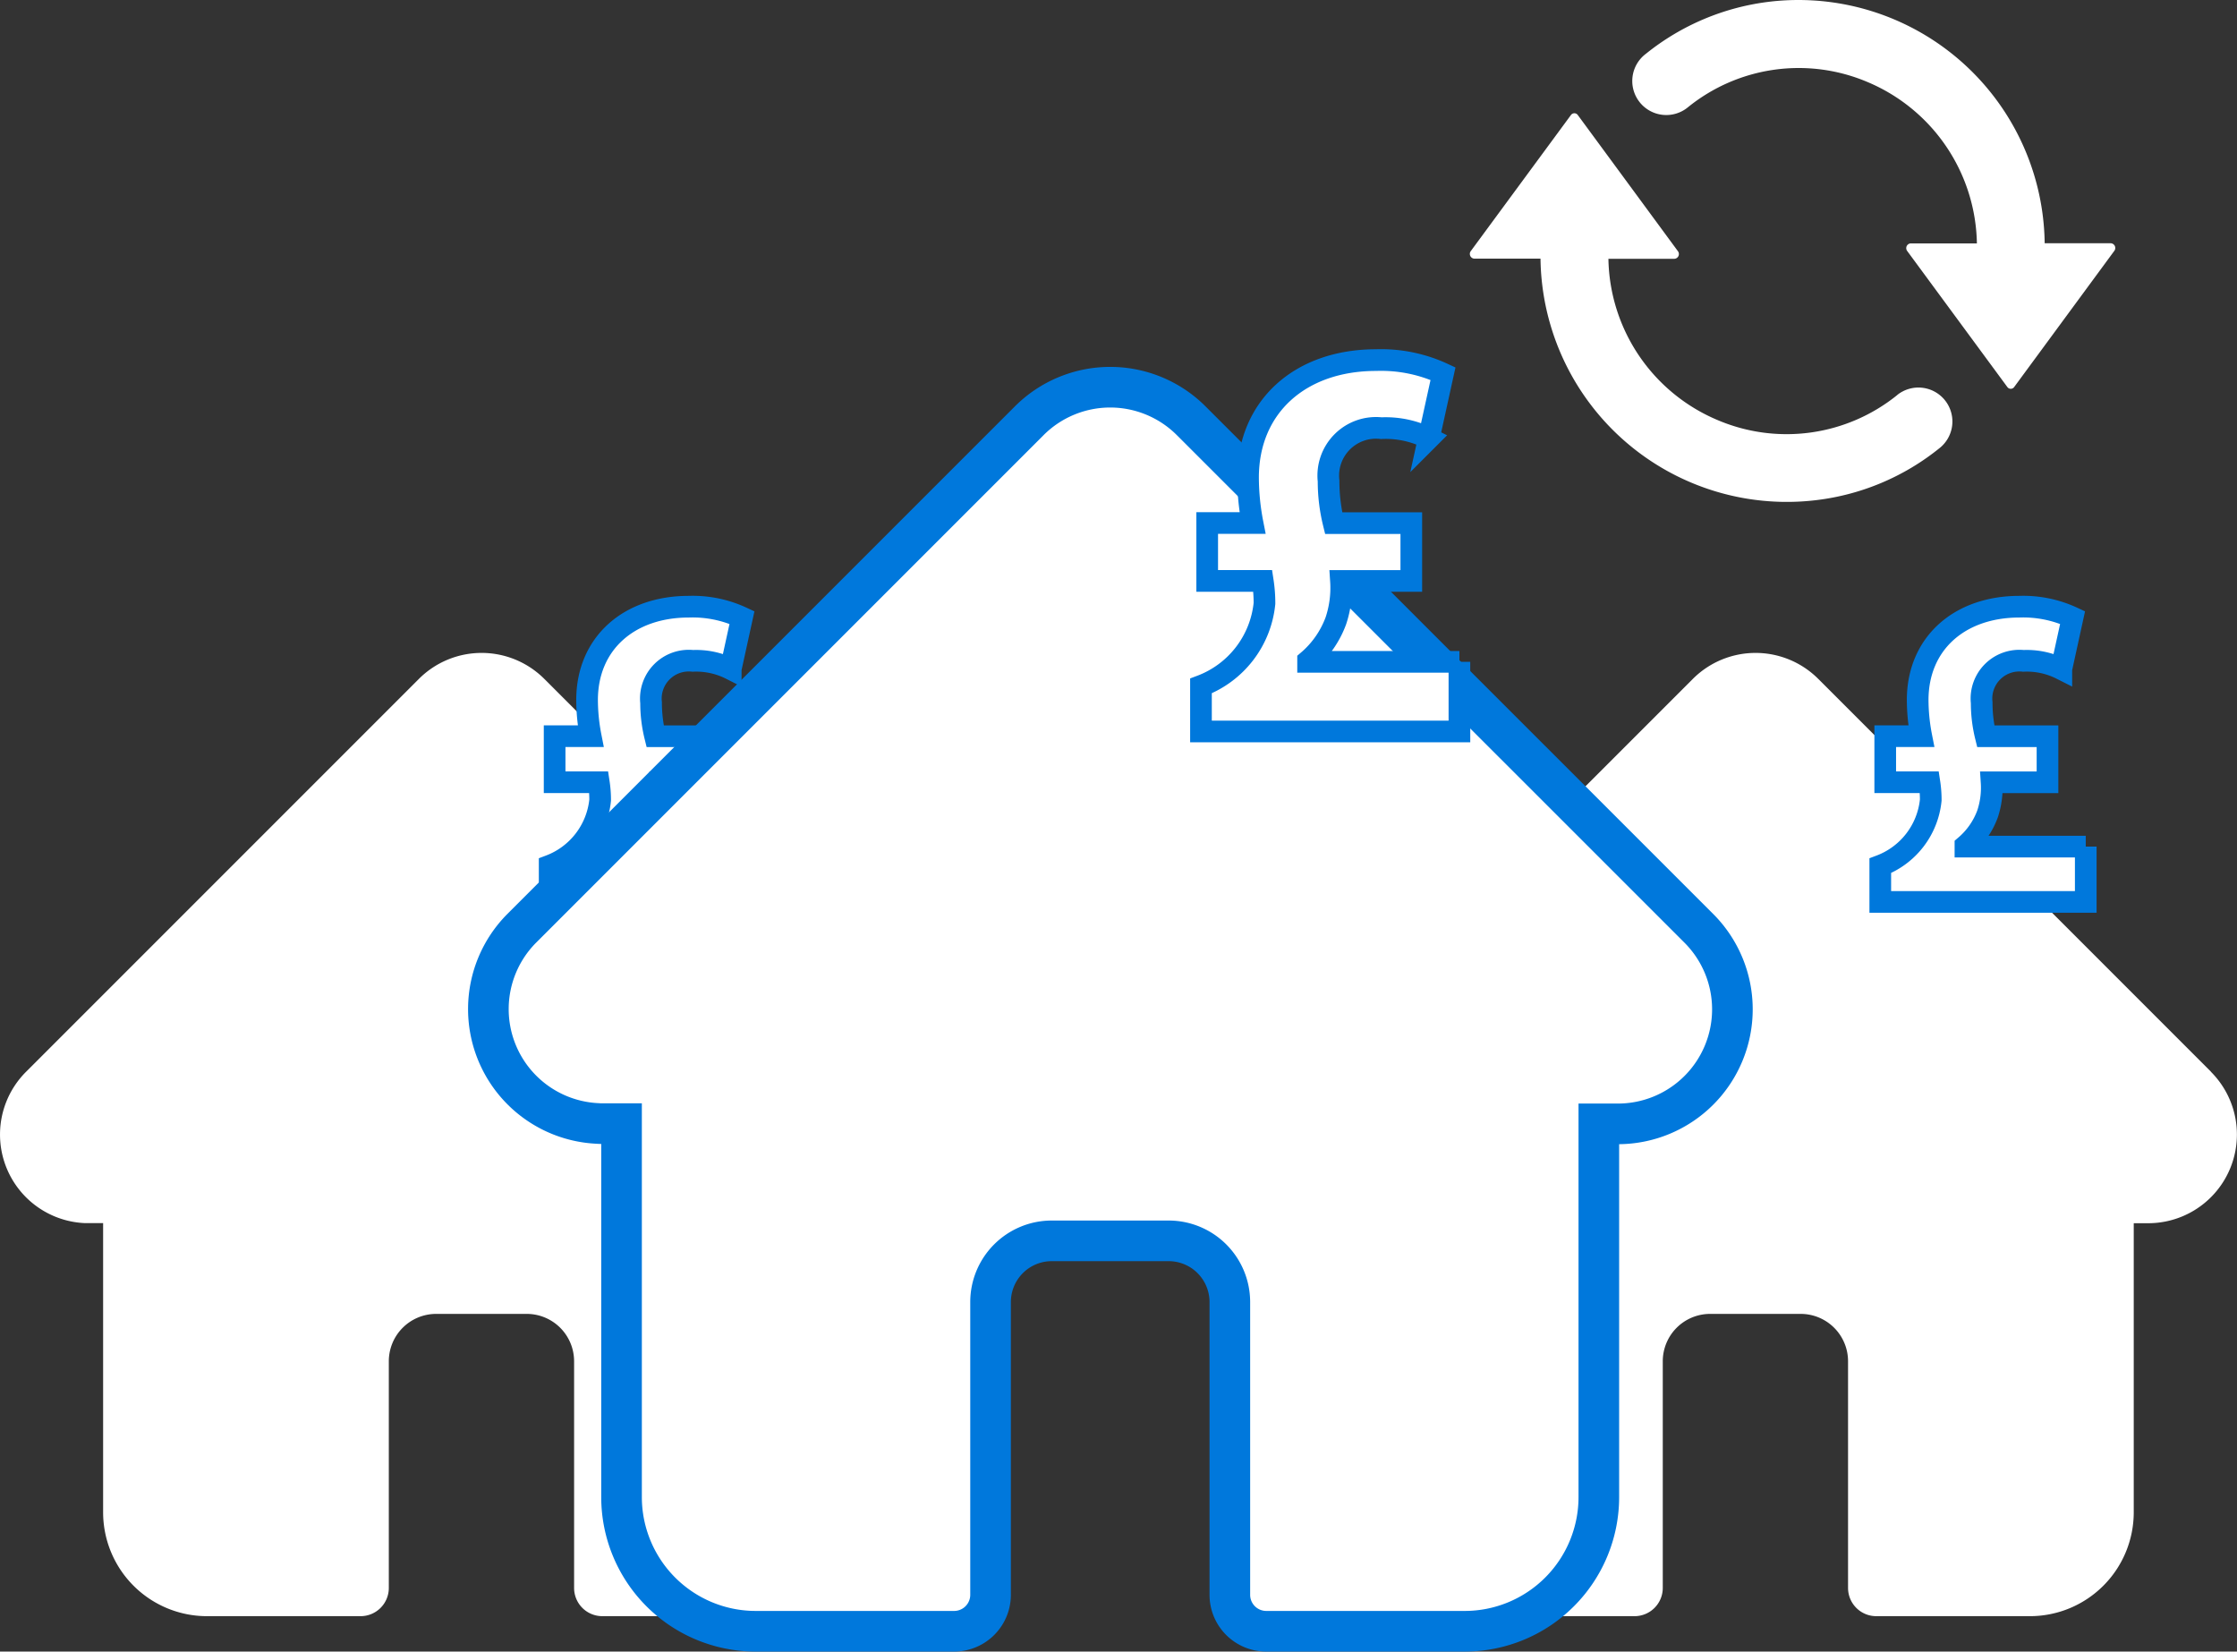
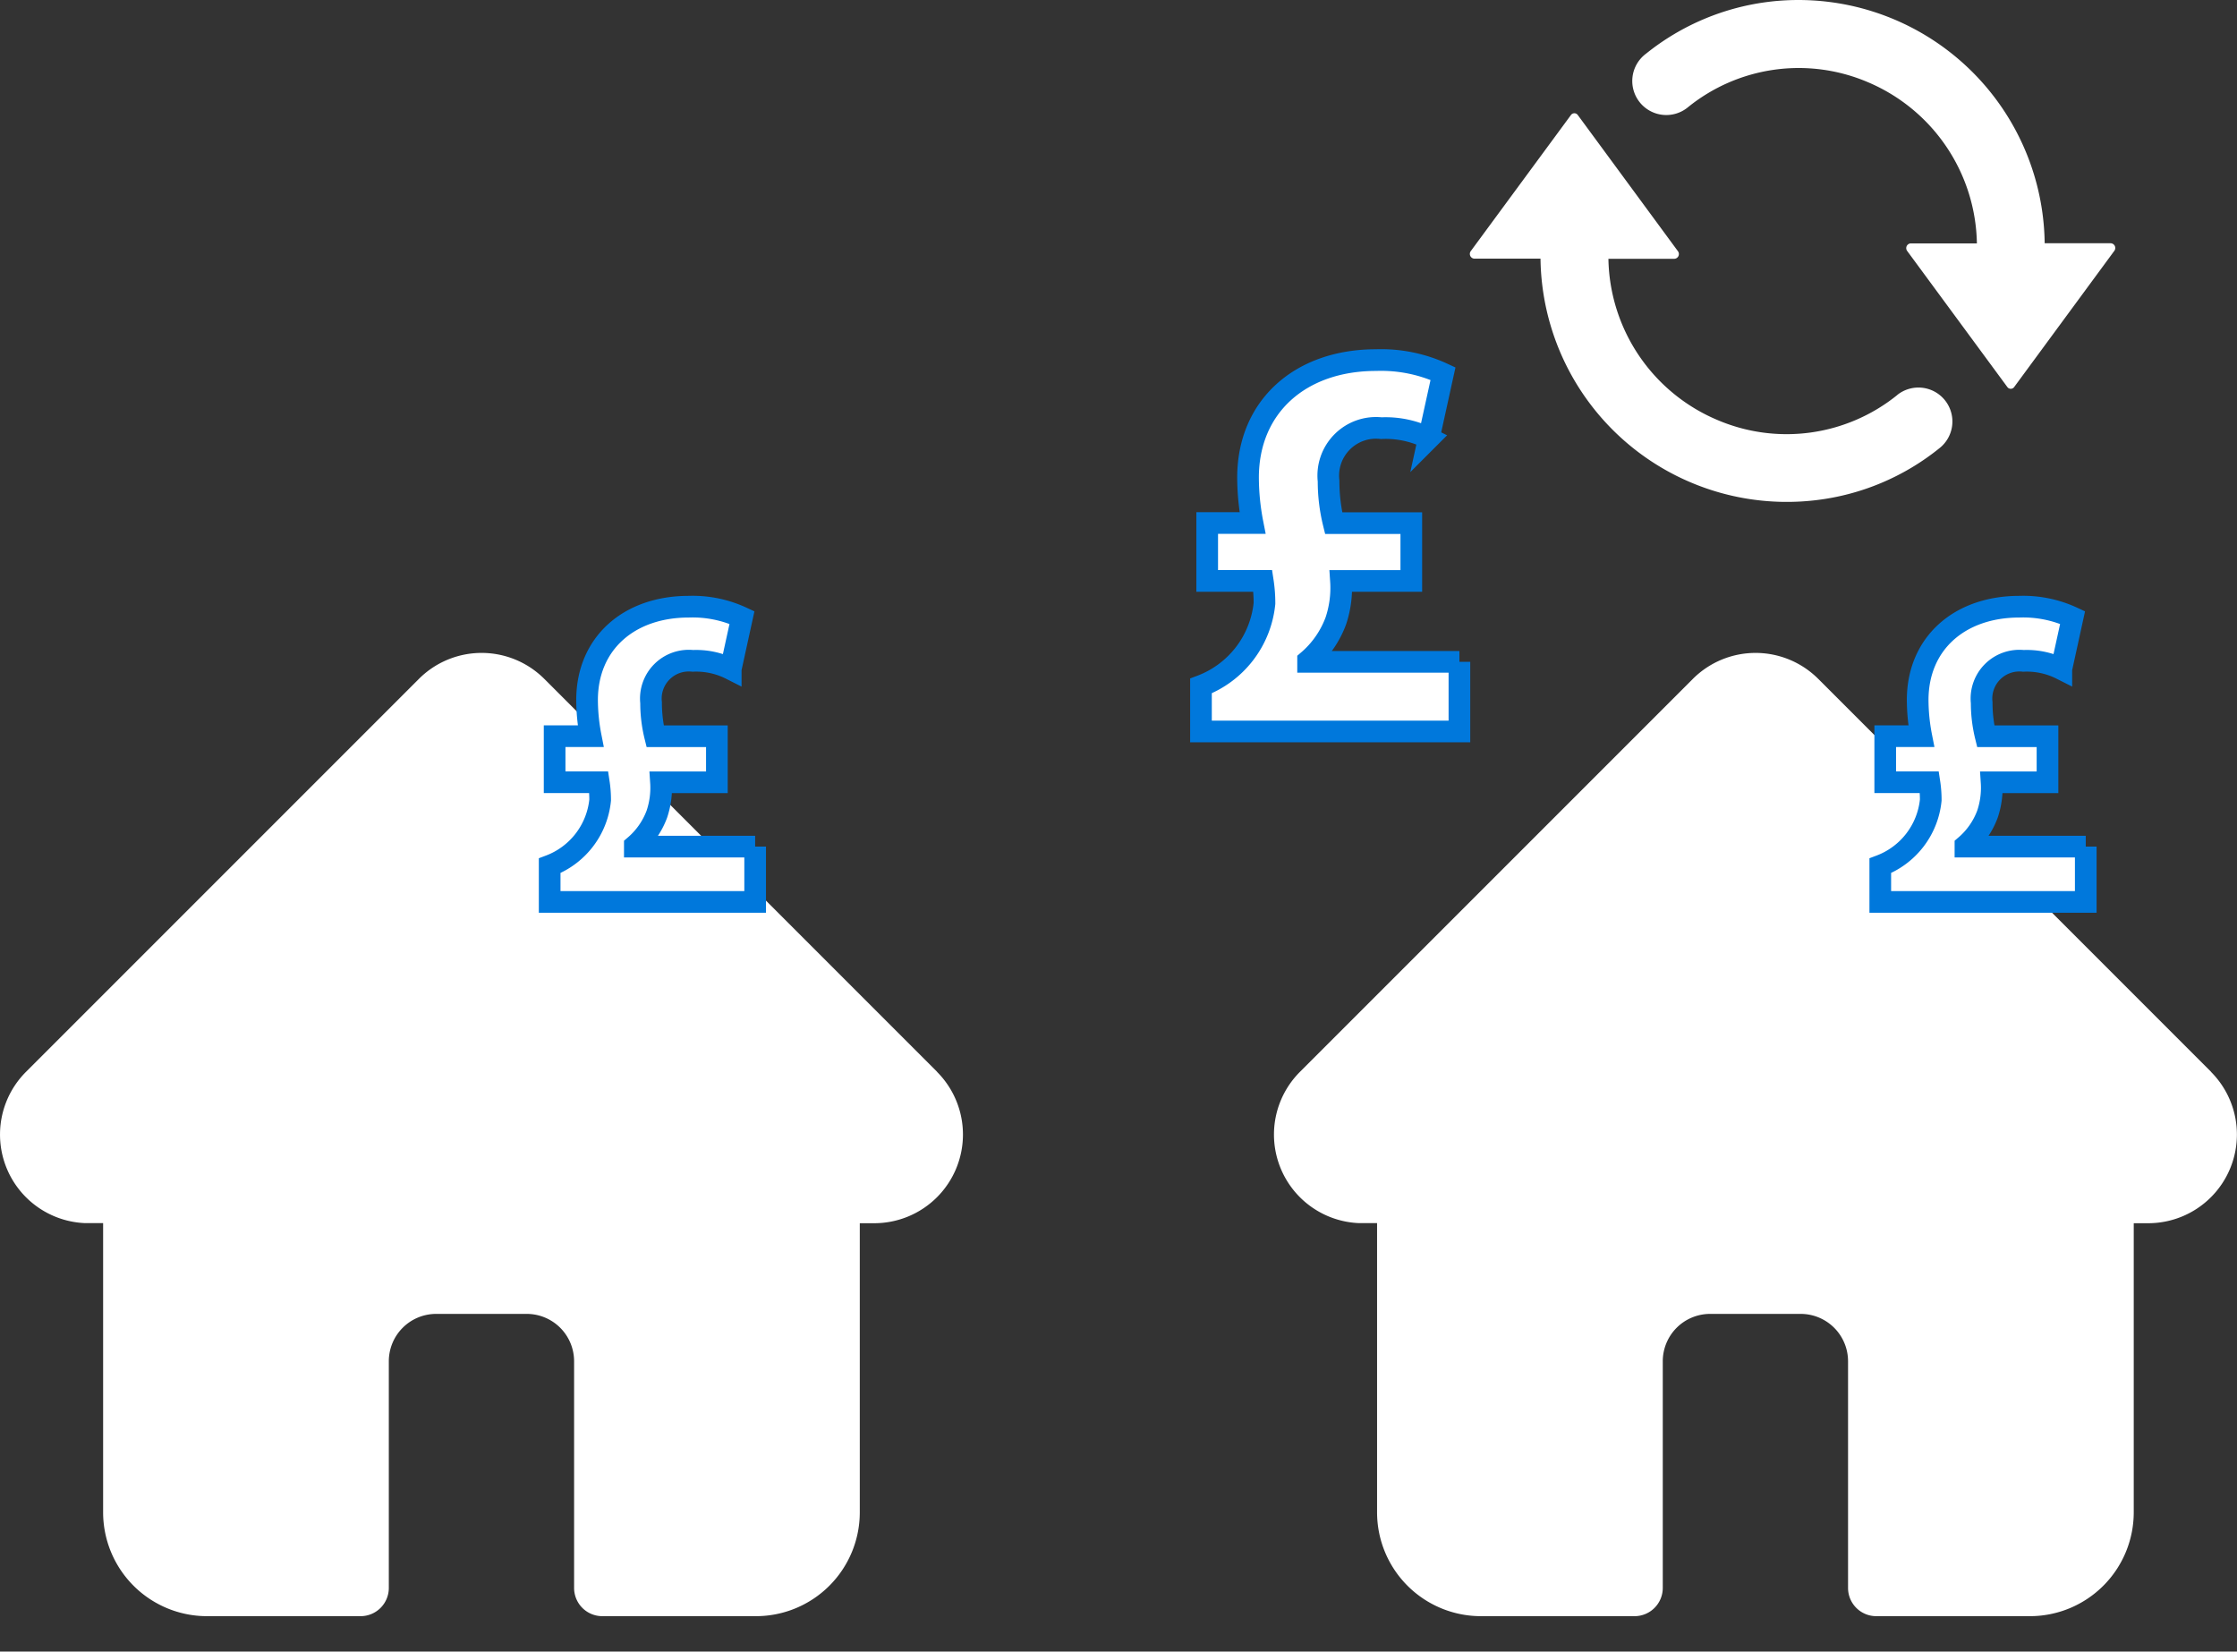
<svg xmlns="http://www.w3.org/2000/svg" width="82.607" height="60.981" viewBox="0 0 82.607 60.981">
  <rect x="0" y="0" width="82.607" height="60.981" fill="#333333" stroke="none" />
  <g id="HOuses" transform="translate(-1392.996 -46.368)">
    <g id="Group_222" data-name="Group 222" transform="translate(1392.996 56.924)">
      <g id="Group_221" data-name="Group 221" transform="translate(0 0)">
        <path id="home_3_" data-name="home (3)" d="M34.608,15.469l0,0L20.1.959a3.274,3.274,0,0,0-4.631,0l-14.5,14.5-.015.015A3.273,3.273,0,0,0,3.13,21.053q.05,0,.1,0h.578V31.734a3.836,3.836,0,0,0,3.832,3.832h5.676a1.042,1.042,0,0,0,1.042-1.042V26.153a1.75,1.75,0,0,1,1.748-1.748h3.348A1.75,1.75,0,0,1,21.2,26.153v8.371a1.042,1.042,0,0,0,1.042,1.042h5.676a3.836,3.836,0,0,0,3.832-3.832V21.057h.536a3.275,3.275,0,0,0,2.317-5.588Zm0,0" transform="translate(47.044 13.552)" fill="#fff" />
        <path id="home_3_2" data-name="home (3)" d="M34.608,15.469l0,0L20.1.959a3.274,3.274,0,0,0-4.631,0l-14.5,14.5-.015.015A3.273,3.273,0,0,0,3.13,21.053q.05,0,.1,0h.578V31.734a3.836,3.836,0,0,0,3.832,3.832h5.676a1.042,1.042,0,0,0,1.042-1.042V26.153a1.75,1.75,0,0,1,1.748-1.748h3.348A1.75,1.75,0,0,1,21.2,26.153v8.371a1.042,1.042,0,0,0,1.042,1.042h5.676a3.836,3.836,0,0,0,3.832-3.832V21.057h.536a3.275,3.275,0,0,0,2.317-5.588Zm0,0" transform="translate(0 13.552)" fill="#fff" />
        <path id="Path_3362" data-name="Path 3362" d="M12.05,8.857V10.9H4.462V9.565A2.9,2.9,0,0,0,6.326,7.142a4.3,4.3,0,0,0-.05-.66H4.645v-1.7H5.976a7.087,7.087,0,0,1-.133-1.335C5.843,1.369,7.374,0,9.6,0a4.319,4.319,0,0,1,1.964.4l-.416,1.9a2.828,2.828,0,0,0-1.4-.3A1.4,1.4,0,0,0,8.207,3.547a5.14,5.14,0,0,0,.149,1.237h2.281v1.7H8.573a3.057,3.057,0,0,1-.151,1.171,2.829,2.829,0,0,1-.815,1.171v.033H12.05v0Z" transform="translate(15.836 11.845)" fill="#fff" stroke="#0078dc" stroke-width="0.8" />
-         <path id="home_3_3" data-name="home (3)" d="M44.7,19.979l0,0L25.955,1.239a4.228,4.228,0,0,0-5.981,0L1.247,19.966l-.019.019a4.227,4.227,0,0,0,2.814,7.2q.065.006.13.006h.747V40.985a4.955,4.955,0,0,0,4.949,4.949H17.2a1.346,1.346,0,0,0,1.346-1.346V33.777A2.26,2.26,0,0,1,20.8,31.519h4.324a2.26,2.26,0,0,1,2.258,2.258V44.588a1.346,1.346,0,0,0,1.346,1.346h7.331a4.955,4.955,0,0,0,4.949-4.949V27.2H41.7A4.229,4.229,0,0,0,44.7,19.979Zm0,0" transform="translate(18.033 3.741)" fill="#fff" stroke="#0078dc" stroke-width="1.5" />
        <path id="Path_3359" data-name="Path 3359" d="M14.006,11.14v2.572H4.462V12.031A3.645,3.645,0,0,0,6.807,8.983a5.412,5.412,0,0,0-.063-.83H4.692V6.016H6.366A8.913,8.913,0,0,1,6.2,4.337C6.2,1.722,8.125,0,10.927,0A5.432,5.432,0,0,1,13.4.5l-.524,2.386a3.557,3.557,0,0,0-1.756-.373,1.762,1.762,0,0,0-1.946,1.95,6.465,6.465,0,0,0,.187,1.556h2.868V8.154H9.632a3.845,3.845,0,0,1-.189,1.473A3.558,3.558,0,0,1,8.418,11.1v.041h5.588v0Z" transform="translate(39.887 2.74)" fill="#fff" stroke="#0078dc" stroke-width="0.8" />
      </g>
      <path id="Path_3360" data-name="Path 3360" d="M12.05,8.857V10.9H4.462V9.565A2.9,2.9,0,0,0,6.326,7.142a4.3,4.3,0,0,0-.05-.66H4.645v-1.7H5.976a7.087,7.087,0,0,1-.133-1.335C5.843,1.369,7.374,0,9.6,0a4.319,4.319,0,0,1,1.964.4l-.416,1.9a2.828,2.828,0,0,0-1.4-.3A1.4,1.4,0,0,0,8.207,3.547a5.14,5.14,0,0,0,.149,1.237h2.281v1.7H8.573a3.057,3.057,0,0,1-.151,1.171,2.829,2.829,0,0,1-.815,1.171v.033H12.05v0Z" transform="translate(64.972 11.845)" fill="#fff" stroke="#0078dc" stroke-width="0.8" />
    </g>
    <g id="refresh" transform="translate(1471.107 46.368) rotate(90)">
      <g id="Group_223" data-name="Group 223" transform="translate(0 0)">
        <path id="Path_3361" data-name="Path 3361" d="M.061,12.749A9.095,9.095,0,0,1,8.982,2.606V.161A.175.175,0,0,1,9.263.035l5.031,3.7a.155.155,0,0,1,0,.247l-5.026,3.7a.175.175,0,0,1-.281-.126V5.109A6.586,6.586,0,0,0,3.03,9.145a6.5,6.5,0,0,0,.927,6.631,1.256,1.256,0,1,1-1.974,1.552A8.97,8.97,0,0,1,.061,12.749Zm14.524-4.7a6.5,6.5,0,0,1,.927,6.631,6.578,6.578,0,0,1-5.957,4.036v-2.44a.175.175,0,0,0-.281-.126l-5.031,3.7a.155.155,0,0,0,0,.247l5.026,3.7a.175.175,0,0,0,.281-.126V21.224A9.095,9.095,0,0,0,18.471,11.08,8.923,8.923,0,0,0,16.555,6.5a1.254,1.254,0,1,0-1.97,1.552Z" fill="#fff" />
      </g>
    </g>
  </g>
</svg>